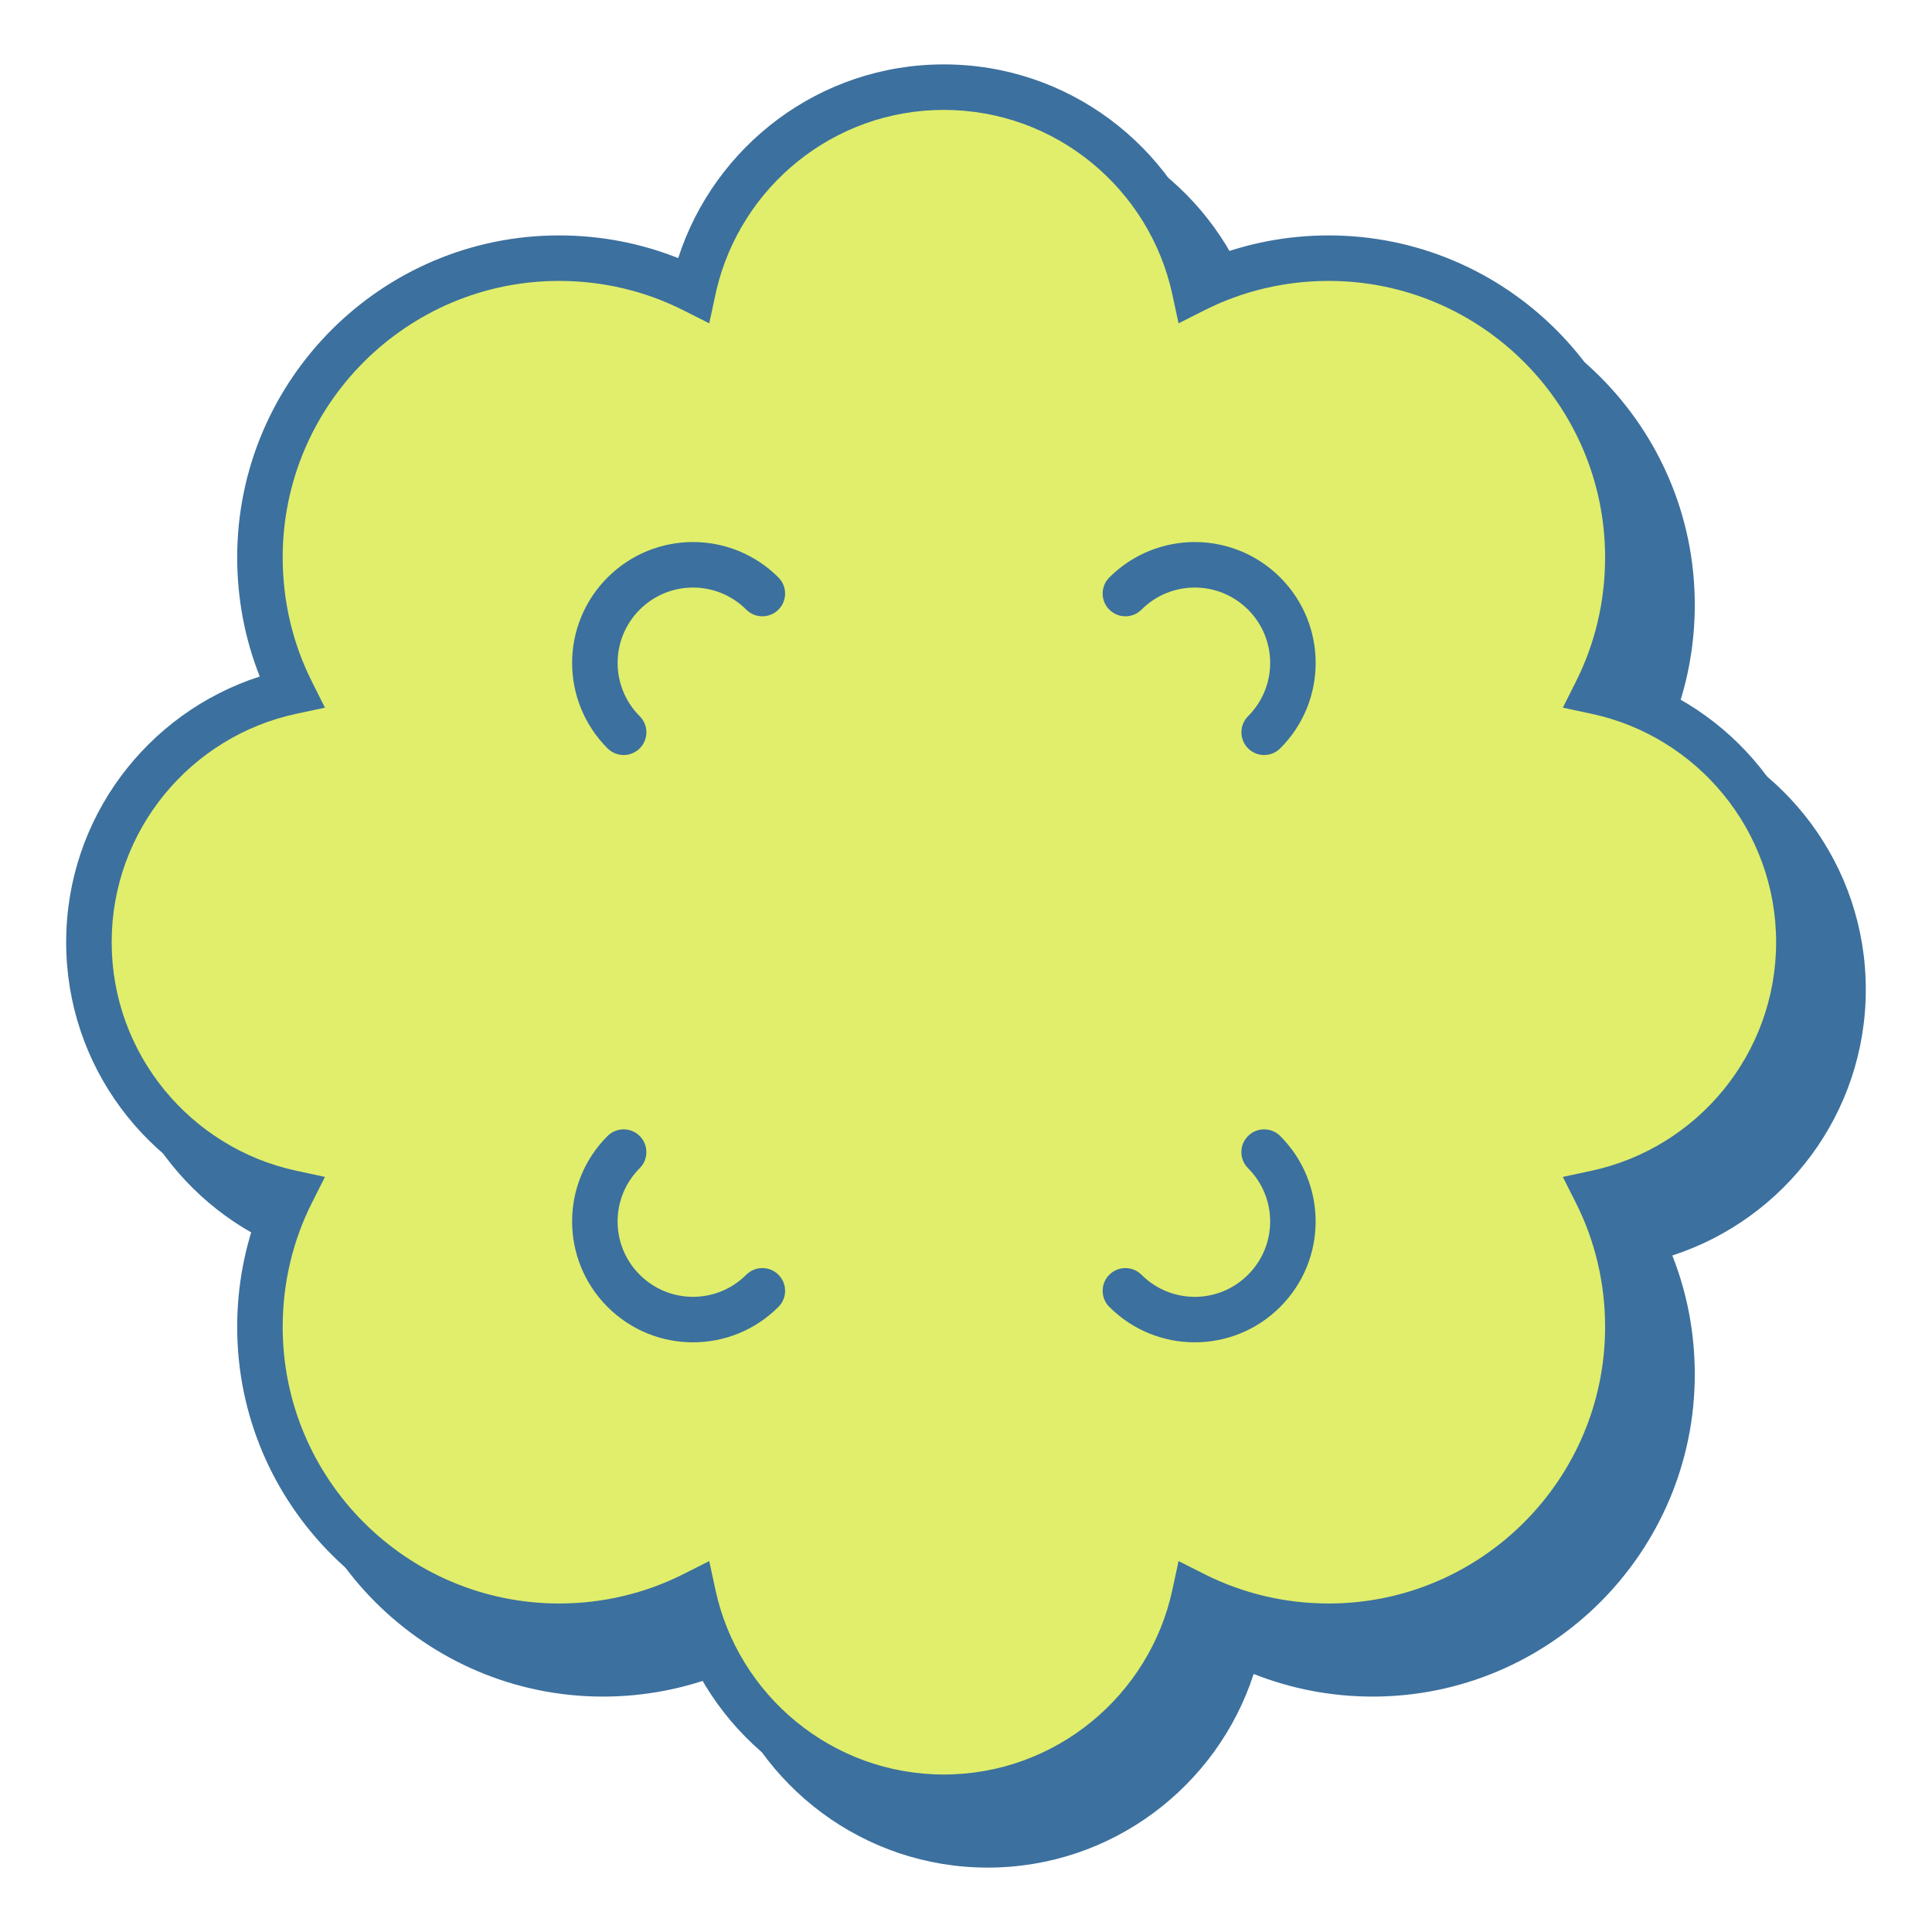
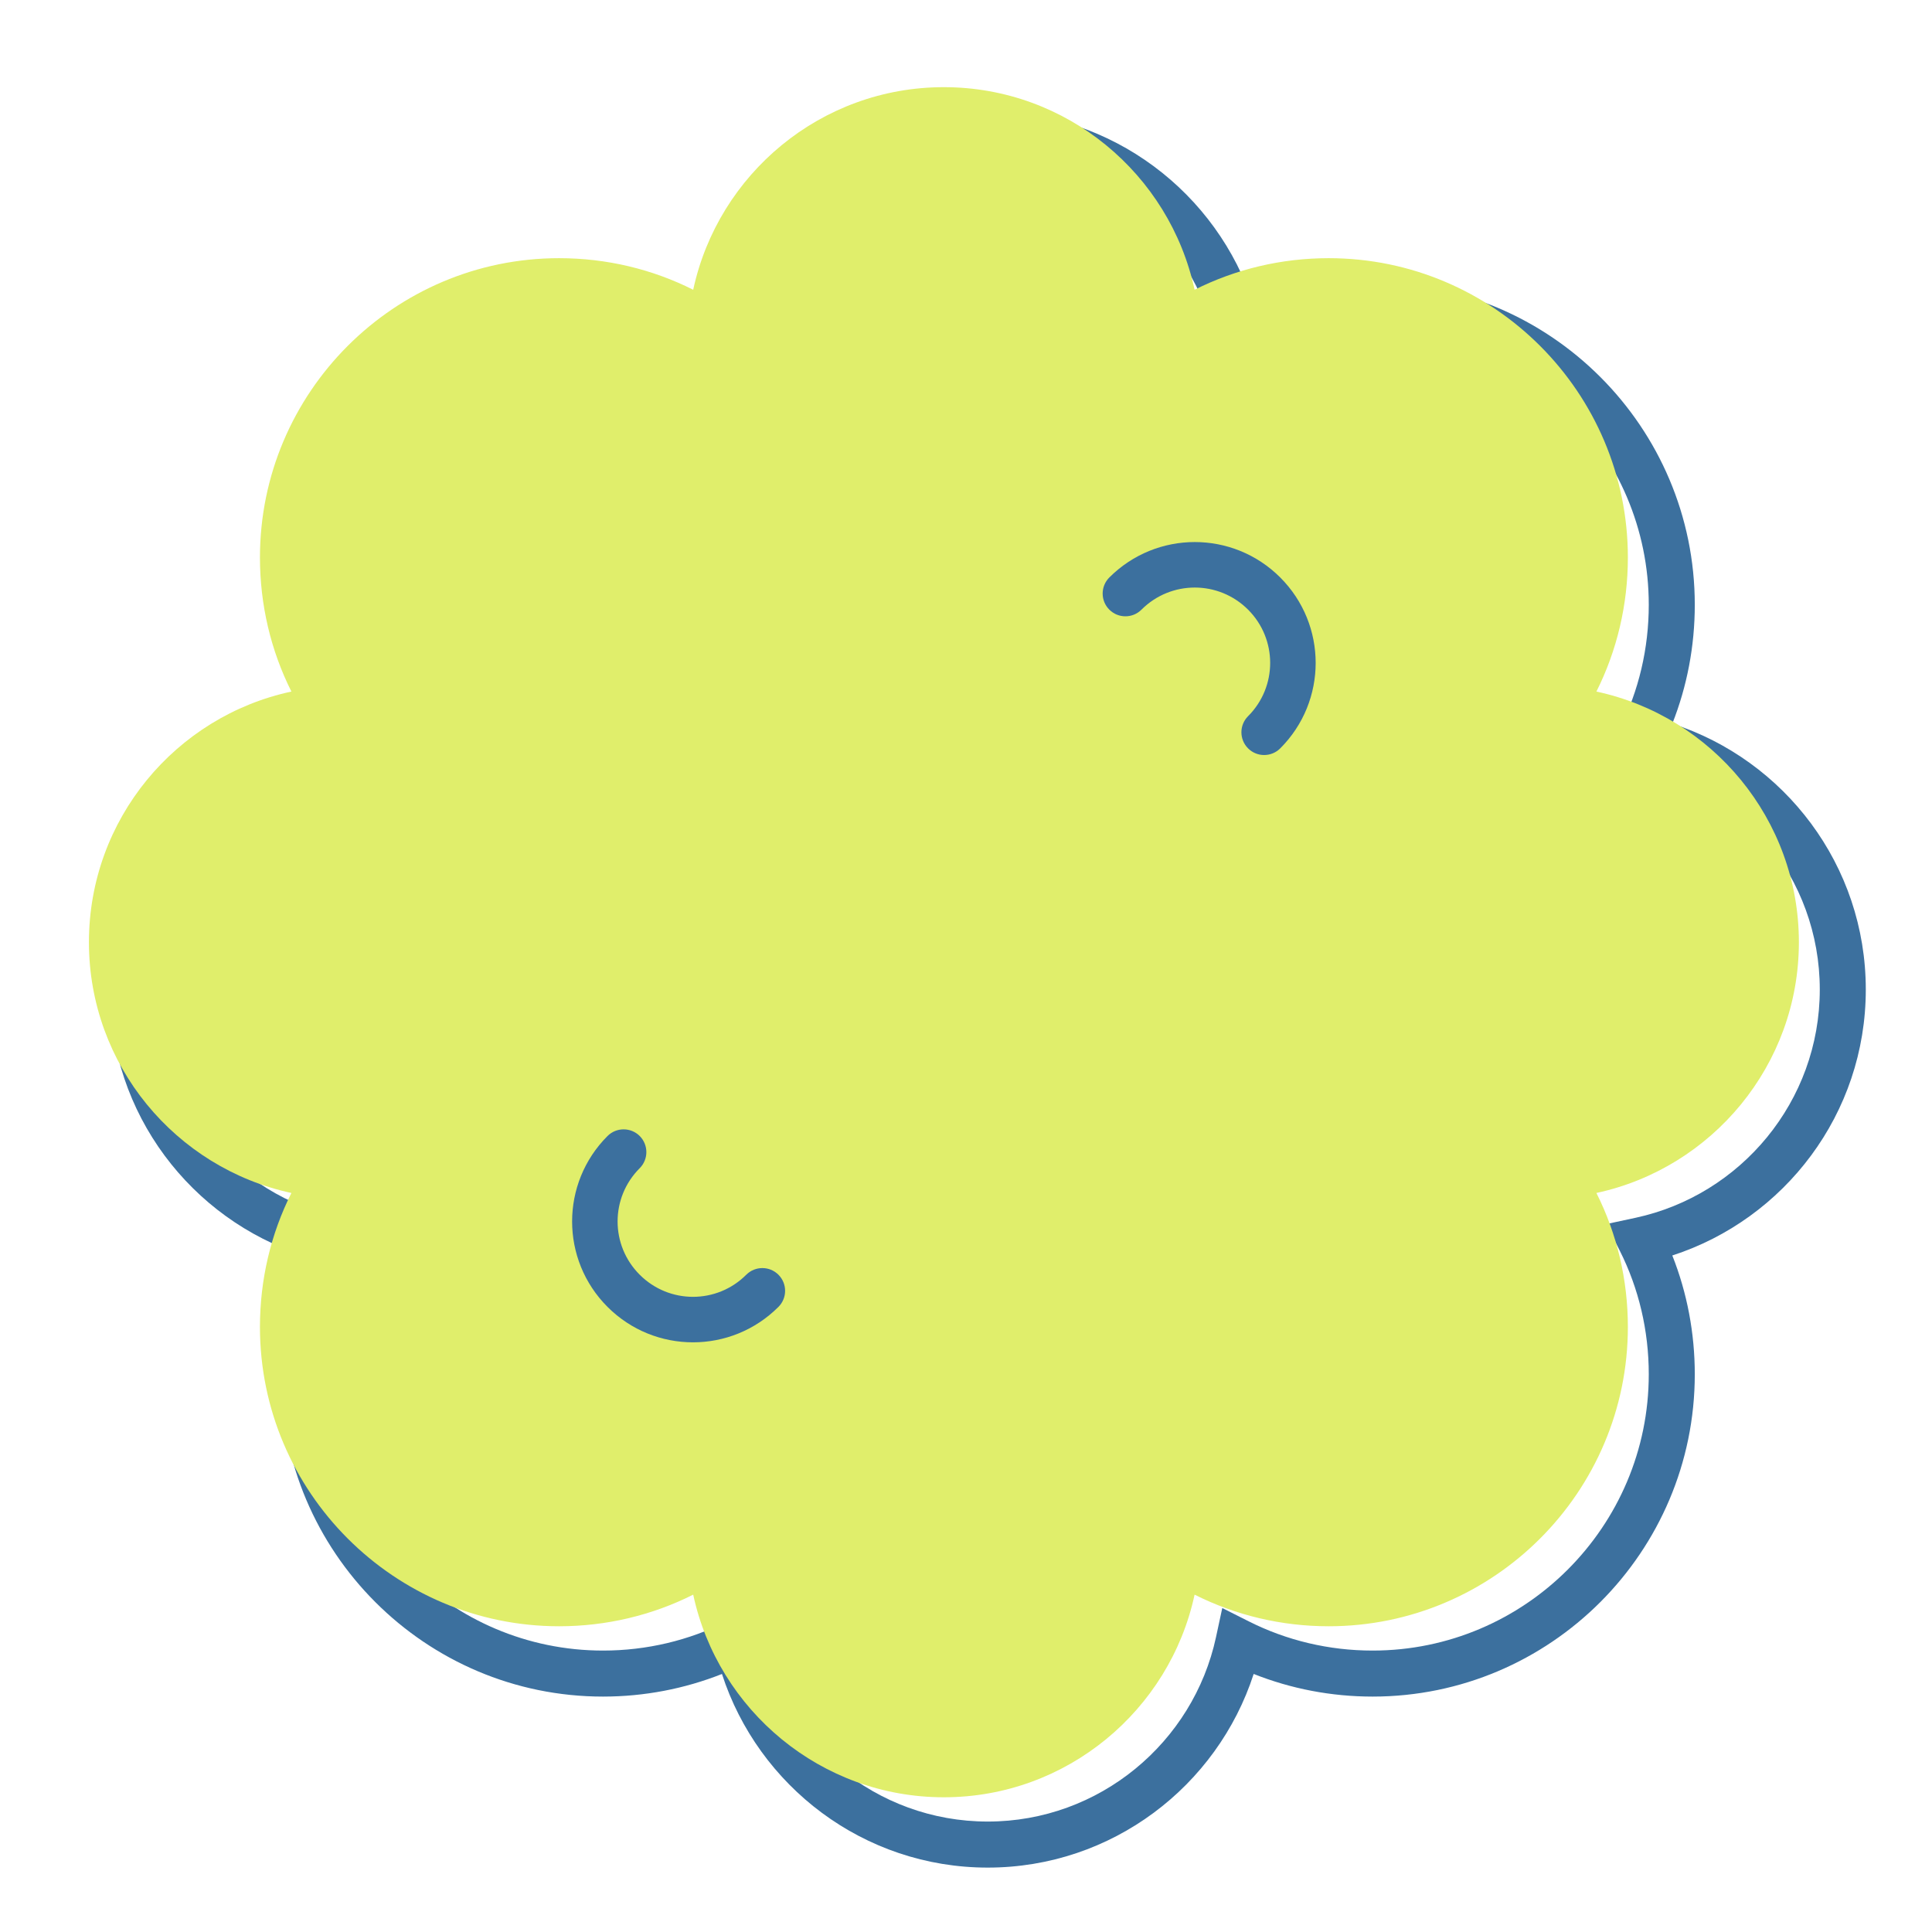
<svg xmlns="http://www.w3.org/2000/svg" fill="none" viewBox="0 0 60 60" height="60" width="60">
-   <path fill="#3C709E" d="M57.23 30.732C57.23 26.912 54.531 23.716 50.941 22.948C51.582 21.671 51.919 20.25 51.919 18.783C51.919 13.657 47.75 9.488 42.628 9.488C41.158 9.488 39.736 9.829 38.463 10.47C37.691 6.88 34.495 4.177 30.676 4.177C26.856 4.177 23.664 6.88 22.892 10.47C21.619 9.829 20.198 9.488 18.727 9.488C13.605 9.488 9.437 13.657 9.437 18.783C9.437 20.25 9.773 21.671 10.414 22.948C6.824 23.716 4.126 26.912 4.126 30.732C4.126 34.552 6.824 37.747 10.414 38.519C9.773 39.793 9.437 41.214 9.437 42.68C9.437 47.806 13.605 51.975 18.727 51.975C20.194 51.975 21.619 51.634 22.892 50.994C23.664 54.584 26.86 57.286 30.676 57.286C34.491 57.286 37.691 54.584 38.463 50.994C39.736 51.634 41.158 51.975 42.628 51.975C47.75 51.975 51.919 47.806 51.919 42.68C51.919 41.214 51.582 39.793 50.941 38.519C54.531 37.747 57.23 34.552 57.23 30.732Z" />
  <path fill="#3C709E" d="M51.204 18.782C51.204 14.051 47.355 10.202 42.628 10.202C41.269 10.202 39.957 10.517 38.784 11.107L37.959 11.523L37.764 10.619C37.061 7.351 34.15 4.891 30.675 4.891C27.201 4.891 24.294 7.35 23.591 10.619L23.397 11.523L22.571 11.107C21.398 10.517 20.087 10.202 18.727 10.202C14 10.202 10.151 14.051 10.151 18.782C10.151 20.139 10.463 21.45 11.053 22.627L11.467 23.453L10.563 23.646C7.296 24.345 4.84 27.256 4.84 30.731C4.841 34.206 7.296 37.117 10.564 37.82L11.468 38.014L11.052 38.84C10.463 40.012 10.151 41.323 10.151 42.679C10.151 47.411 14 51.26 18.727 51.26C20.083 51.26 21.398 50.945 22.571 50.354L23.397 49.939L23.591 50.843C24.294 54.111 27.205 56.57 30.675 56.57C34.146 56.57 37.061 54.111 37.764 50.843L37.959 49.939L38.784 50.354C39.957 50.945 41.269 51.26 42.628 51.26C47.355 51.26 51.204 47.411 51.204 42.679C51.204 41.323 50.893 40.012 50.303 38.84L49.887 38.014L50.791 37.82C54.059 37.117 56.515 34.206 56.515 30.731C56.515 27.256 54.059 24.345 50.792 23.646L49.888 23.453L50.303 22.627C50.893 21.45 51.204 20.139 51.204 18.782ZM52.633 18.782C52.633 20.062 52.395 21.312 51.935 22.474C55.419 23.6 57.944 26.872 57.944 30.731C57.944 34.59 55.418 37.861 51.935 38.99C52.395 40.15 52.633 41.4 52.633 42.679C52.633 48.2 48.145 52.689 42.628 52.689C41.345 52.689 40.094 52.447 38.934 51.986C37.805 55.47 34.531 58 30.675 58C26.82 58 23.549 55.47 22.421 51.987C21.26 52.447 20.007 52.689 18.727 52.689C13.21 52.689 8.722 48.2 8.722 42.679C8.722 41.4 8.96 40.15 9.42 38.99C5.937 37.861 3.411 34.59 3.411 30.731C3.411 26.872 5.937 23.6 9.42 22.474C8.961 21.312 8.722 20.062 8.722 18.782C8.722 13.262 13.211 8.773 18.727 8.773C20.011 8.773 21.261 9.014 22.421 9.474C23.549 5.992 26.816 3.462 30.675 3.462C34.535 3.462 37.806 5.991 38.934 9.474C40.094 9.014 41.345 8.773 42.628 8.773C48.145 8.773 52.633 13.262 52.633 18.782Z" />
  <path fill="#E0EE6B" d="M55.866 29.261C55.866 25.441 53.167 22.246 49.578 21.477C50.218 20.2 50.555 18.779 50.555 17.313C50.555 12.187 46.386 8.018 41.264 8.018C39.794 8.018 38.373 8.358 37.099 8.999C36.327 5.409 33.132 2.707 29.312 2.707C25.492 2.707 22.301 5.409 21.528 8.999C20.255 8.358 18.834 8.018 17.363 8.018C12.242 8.018 8.073 12.187 8.073 17.313C8.073 18.779 8.409 20.2 9.05 21.477C5.46 22.246 2.762 25.441 2.762 29.261C2.762 33.081 5.46 36.276 9.05 37.049C8.409 38.322 8.073 39.743 8.073 41.209C8.073 46.336 12.242 50.505 17.363 50.505C18.83 50.505 20.255 50.164 21.528 49.523C22.301 53.113 25.496 55.816 29.312 55.816C33.128 55.816 36.327 53.113 37.099 49.523C38.373 50.164 39.794 50.505 41.264 50.505C46.386 50.505 50.555 46.336 50.555 41.209C50.555 39.743 50.218 38.322 49.578 37.049C53.167 36.276 55.866 33.081 55.866 29.261Z" />
-   <path fill="#3C709E" d="M49.848 17.312C49.848 12.576 45.995 8.724 41.264 8.724C39.903 8.724 38.591 9.039 37.417 9.63L36.601 10.041L36.409 9.147C35.705 5.875 32.79 3.413 29.311 3.413C25.887 3.413 23.014 5.798 22.253 8.995L22.219 9.147L22.026 10.041L21.211 9.63C20.036 9.039 18.724 8.724 17.363 8.724C12.632 8.724 8.779 12.576 8.779 17.312C8.779 18.67 9.091 19.983 9.682 21.16L10.091 21.977L9.198 22.168C5.927 22.868 3.468 25.781 3.468 29.261C3.468 32.74 5.927 35.654 9.199 36.358L10.092 36.55L9.681 37.366C9.091 38.539 8.779 39.852 8.779 41.209C8.779 45.945 12.632 49.798 17.363 49.798C18.72 49.798 20.037 49.482 21.211 48.892L22.026 48.481L22.219 49.374C22.922 52.647 25.837 55.109 29.311 55.109C32.786 55.109 35.705 52.646 36.409 49.374L36.601 48.481L37.417 48.892C38.591 49.482 39.903 49.798 41.264 49.798C45.995 49.798 49.848 45.945 49.848 41.209C49.848 39.852 49.536 38.539 48.946 37.366L48.535 36.55L49.429 36.358C52.7 35.654 55.159 32.74 55.159 29.261C55.159 25.781 52.7 22.868 49.429 22.168L48.536 21.977L48.946 21.16C49.537 19.983 49.848 18.67 49.848 17.312ZM51.261 17.312C51.261 18.594 51.021 19.846 50.56 21.01C54.045 22.131 56.572 25.402 56.572 29.261C56.572 33.119 54.044 36.39 50.56 37.515C51.022 38.676 51.261 39.928 51.261 41.209C51.261 46.725 46.776 51.211 41.264 51.211C39.979 51.211 38.726 50.968 37.565 50.505C36.44 53.99 33.166 56.521 29.311 56.521C25.456 56.521 22.186 53.99 21.062 50.505C19.9 50.968 18.645 51.211 17.363 51.211C11.851 51.211 7.366 46.725 7.366 41.209C7.366 39.928 7.605 38.676 8.067 37.515C4.583 36.39 2.055 33.119 2.055 29.261C2.055 25.403 4.582 22.131 8.067 21.01C7.606 19.846 7.366 18.594 7.366 17.312C7.366 11.796 11.851 7.311 17.363 7.311C18.648 7.311 19.901 7.553 21.062 8.016C22.186 4.532 25.452 2 29.311 2C33.17 2 36.44 4.531 37.565 8.016C38.726 7.553 39.979 7.311 41.264 7.311C46.776 7.311 51.261 11.796 51.261 17.312Z" />
  <path fill="#3C709E" d="M39.759 23.241C39.483 23.517 39.035 23.517 38.76 23.241C38.484 22.965 38.484 22.518 38.76 22.242L39.759 23.241ZM34.451 17.934C35.918 16.467 38.292 16.467 39.759 17.934C41.226 19.401 41.226 21.774 39.759 23.241L38.76 22.242C39.675 21.327 39.675 19.848 38.76 18.933C37.844 18.018 36.365 18.018 35.45 18.933C35.174 19.209 34.727 19.209 34.451 18.933C34.175 18.657 34.175 18.21 34.451 17.934Z" />
-   <path fill="#3C709E" d="M18.868 17.934C20.335 16.467 22.708 16.467 24.175 17.934C24.451 18.21 24.451 18.657 24.175 18.933C23.899 19.209 23.452 19.209 23.177 18.933C22.261 18.018 20.782 18.018 19.867 18.933C18.952 19.848 18.952 21.327 19.867 22.243C20.143 22.518 20.143 22.966 19.867 23.241C19.591 23.517 19.144 23.517 18.868 23.241C17.401 21.774 17.401 19.401 18.868 17.934Z" />
  <path fill="#3C709E" d="M18.867 35.28C19.143 35.004 19.591 35.004 19.867 35.28C20.142 35.556 20.142 36.003 19.867 36.279C18.951 37.194 18.951 38.673 19.867 39.588C20.782 40.503 22.261 40.503 23.176 39.588C23.452 39.312 23.899 39.312 24.175 39.588C24.451 39.864 24.451 40.311 24.175 40.587C22.708 42.054 20.334 42.054 18.867 40.587C17.401 39.12 17.401 36.747 18.867 35.28Z" />
-   <path fill="#3C709E" d="M38.759 35.28C39.035 35.004 39.483 35.004 39.758 35.28C41.225 36.747 41.225 39.12 39.758 40.587C38.291 42.054 35.918 42.054 34.451 40.587C34.175 40.312 34.175 39.864 34.451 39.588C34.727 39.313 35.174 39.313 35.45 39.588C36.365 40.504 37.844 40.504 38.759 39.588C39.675 38.673 39.675 37.194 38.759 36.279C38.483 36.003 38.483 35.556 38.759 35.28Z" />
</svg>